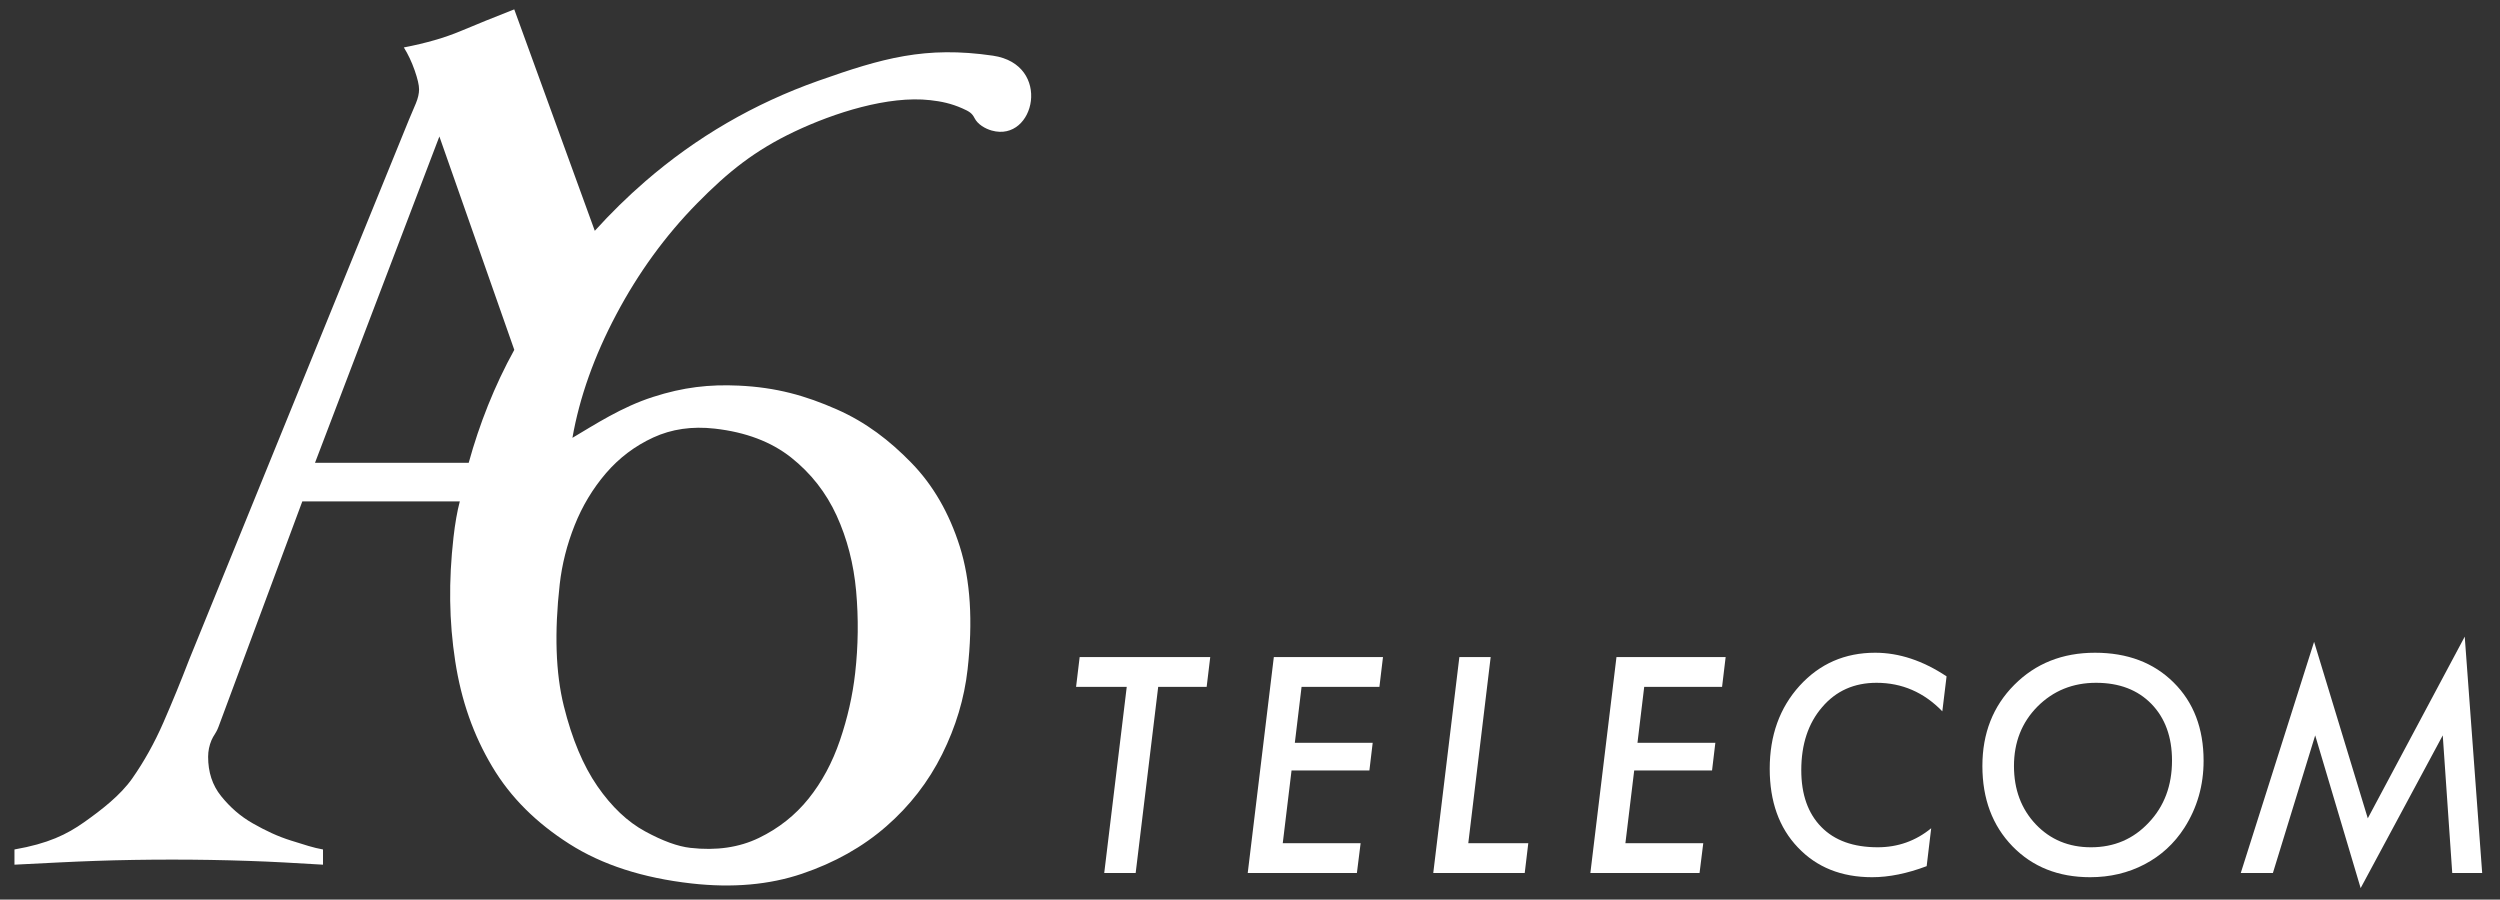
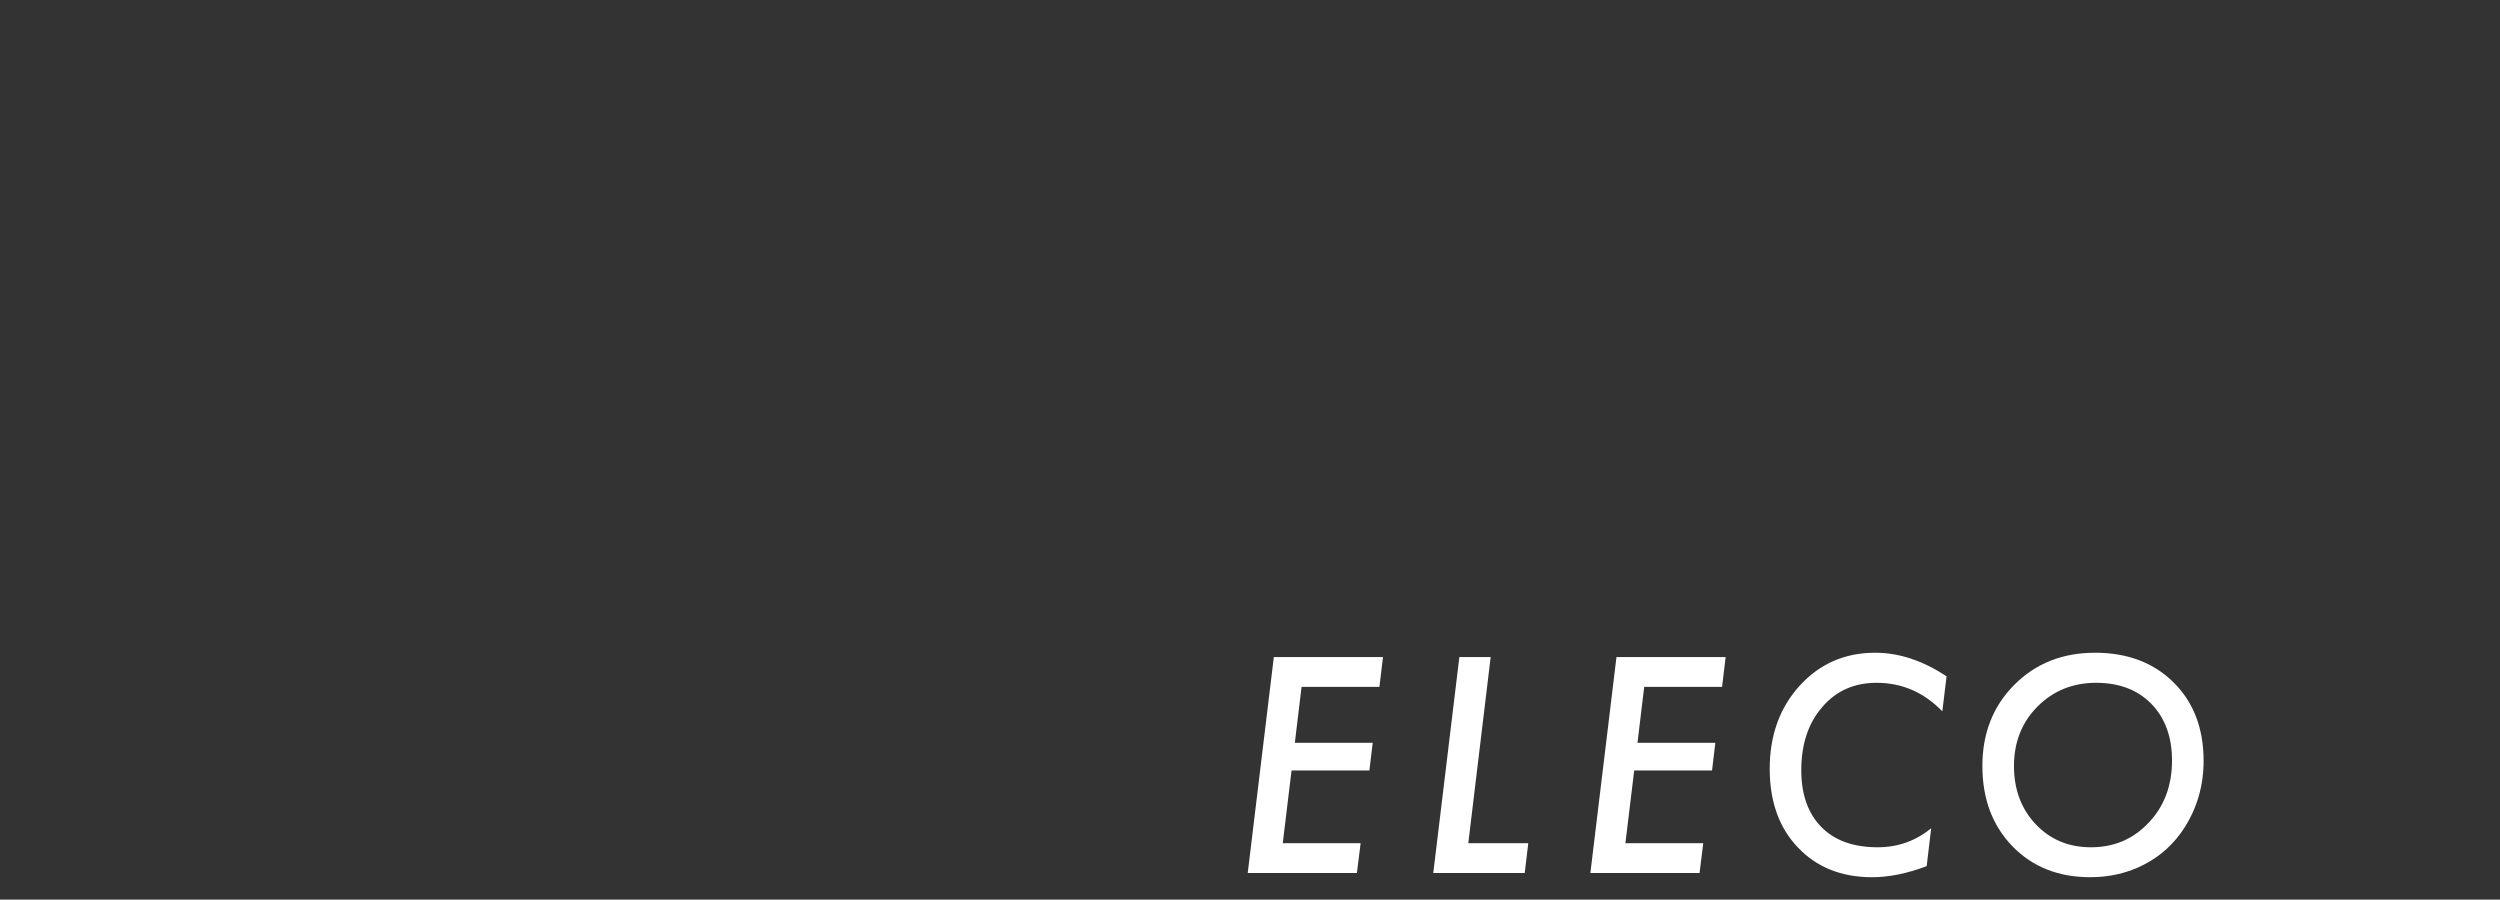
<svg xmlns="http://www.w3.org/2000/svg" version="1.1" id="Calque_1" x="0px" y="0px" width="518.581px" height="186.612px" viewBox="0 0 518.581 186.612" enable-background="new 0 0 518.581 186.612" xml:space="preserve">
  <rect x="0" y="0" width="518.581" height="186.612" fill="#333333" stroke="none" />
  <g>
    <g>
-       <path fill="#FFFFFF" d="M118.086,175.046c6.813,4.347,15.261,7.073,25.343,8.21c8.516,0.961,16.157,0.281,22.931-2.011    c6.769-2.29,12.595-5.569,17.478-9.827c4.876-4.251,8.739-9.234,11.585-14.943c2.842-5.707,4.608-11.577,5.288-17.621    c1.128-10.002,0.589-18.493-1.612-25.473c-2.209-6.973-5.557-12.768-10.056-17.381c-4.492-4.611-9.366-8.391-15.496-11.09    c-6.469-2.85-12.539-4.561-20.288-4.918c-6.111-0.282-11.477,0.307-17.83,2.356c-6.511,2.099-11.977,5.687-16.689,8.473    c1.476-8.392,4.503-16.921,9.088-25.576c4.583-8.656,10.159-16.323,16.722-23.011c6.563-6.684,12.081-11.058,20.27-14.943    c8.177-3.88,19.444-7.494,28.136-6.514c2.256,0.254,4.304,0.664,6.656,1.701c1.474,0.648,2.03,1.012,2.536,2.018    c0.646,1.287,2.186,2.199,3.586,2.59c8.957,2.496,12.583-13.717,0.23-15.536c-14.023-2.044-22.944,0.519-36.235,5.218    c-13.294,4.706-25.252,11.656-35.878,20.85c-3.706,3.209-7.188,6.638-10.472,10.263L106.673,1.943    c-4.039,1.58-7.727,3.073-11.057,4.475C92.28,7.825,88.334,8.965,83.77,9.841c0.878,1.407,1.622,2.985,2.239,4.738    c0.612,1.757,0.92,3.072,0.92,3.95c0,0.879-0.223,1.842-0.656,2.895c-0.44,1.053-0.922,2.195-1.449,3.42l-45.54,111.877    c-1.756,4.563-3.554,8.948-5.396,13.162c-1.842,4.21-3.993,8.072-6.448,11.58c-2.459,3.513-6.389,6.54-9.98,9.084    c-3.6,2.543-7.459,4.436-14.459,5.66v3.155c7-0.351,11.826-0.617,16.826-0.787c5.004-0.179,10.587-0.265,15.851-0.265    c5.437,0,10.525,0.086,15.791,0.265c5.266,0.17,9.532,0.437,15.532,0.787v-3.155c-2-0.352-3.812-0.966-6.617-1.842    c-2.811-0.88-5.287-2.063-7.918-3.557c-2.633-1.49-4.745-3.375-6.59-5.658c-1.842-2.279-2.704-5.001-2.704-8.161    c0-1.226,0.25-2.368,0.689-3.423c0.435-1.052,0.937-1.395,1.466-2.802L62.711,104h32.67c-0.537,2-0.995,4.646-1.312,7.458    c-1.033,9.15-0.914,17.409,0.355,25.678c1.268,8.267,3.817,15.413,7.674,21.874C105.943,165.473,111.274,170.697,118.086,175.046z     M116.104,121.188c0.47-4.14,1.497-8.219,3.096-12.229c1.596-4.015,3.766-7.61,6.498-10.802c2.737-3.182,6.004-5.652,9.812-7.407    c3.805-1.755,8.057-2.37,12.747-1.841c6.43,0.727,11.708,2.721,15.83,5.979c4.12,3.262,7.271,7.286,9.464,12.076    c2.184,4.791,3.532,10.008,4.042,15.654c0.504,5.65,0.438,11.321-0.205,17.014c-0.524,4.656-1.577,9.303-3.153,13.926    c-1.579,4.631-3.749,8.666-6.515,12.109c-2.768,3.446-6.2,6.162-10.292,8.142c-4.097,1.988-8.837,2.673-14.224,2.065    c-2.609-0.293-5.735-1.432-9.383-3.418c-3.652-1.983-6.949-5.104-9.9-9.371c-2.948-4.266-5.273-9.808-6.968-16.64    C115.256,139.615,114.979,131.195,116.104,121.188z M97.225,96H65.343l25.798-67.693L106.68,72.57    C102.58,79.987,99.425,88,97.225,96z" />
-       <polygon fill="#FFFFFF" points="214.612,225.805 214.618,225.875 214.632,225.805   " />
      <g>
-         <path fill="#FFFFFF" d="M240.247,142.477l-4.673,38.612h-6.521l4.67-38.612h-10.509l0.742-6.18h27.087l-0.742,6.18H240.247z" />
        <path fill="#FFFFFF" d="M286.876,136.297l-0.74,6.18h-16.149l-1.396,11.604h16.15l-0.685,5.744h-16.149l-1.822,15.086h16.151     l-0.772,6.179h-22.645l5.414-44.792H286.876z" />
        <path fill="#FFFFFF" d="M309.214,136.297l-4.644,38.613h12.446l-0.738,6.179h-18.973l5.414-44.792H309.214z" />
        <path fill="#FFFFFF" d="M357.955,136.297l-0.742,6.18h-16.151l-1.396,11.604h16.152l-0.684,5.744h-16.149l-1.824,15.086h16.15     l-0.769,6.179h-22.648l5.414-44.792H357.955z" />
        <path fill="#FFFFFF" d="M403.781,140.3l-0.88,7.252c-3.819-3.944-8.365-5.917-13.646-5.917c-4.651,0-8.413,1.682-11.279,5.049     c-2.888,3.344-4.332,7.705-4.332,13.082c0,5.031,1.387,8.955,4.159,11.779c2.754,2.805,6.648,4.207,11.682,4.207     c4.195,0,7.896-1.314,11.107-3.947l-0.939,7.863c-4.045,1.527-7.816,2.293-11.308,2.293c-6.381,0-11.521-2.062-15.411-6.181     c-3.893-4.08-5.837-9.515-5.837-16.305c0-6.923,2.067-12.667,6.208-17.233c4.157-4.563,9.381-6.844,15.664-6.844     C393.925,135.398,398.865,137.031,403.781,140.3z" />
        <path fill="#FFFFFF" d="M457.097,157.822c0,5.106-1.33,9.738-3.989,13.896c-2.107,3.271-4.86,5.794-8.261,7.573     s-7.158,2.67-11.279,2.67c-6.589,0-11.96-2.139-16.118-6.414c-4.16-4.292-6.238-9.844-6.238-16.651     c0-6.788,2.202-12.396,6.606-16.825c4.423-4.449,10.006-6.672,16.75-6.672c6.738,0,12.181,2.059,16.319,6.178     C455.025,145.676,457.097,151.093,457.097,157.822z M450.545,157.764c0-4.893-1.424-8.81-4.273-11.75     c-2.848-2.918-6.676-4.379-11.477-4.379c-4.824,0-8.878,1.644-12.163,4.931c-3.25,3.288-4.87,7.399-4.87,12.33     c0,4.876,1.509,8.907,4.527,12.099c3.018,3.171,6.838,4.758,11.45,4.758c4.804,0,8.799-1.713,11.993-5.135     C448.941,167.232,450.545,162.948,450.545,157.764z" />
-         <path fill="#FFFFFF" d="M511.266,132.061l3.618,49.028h-6.209l-1.968-28.546l-17.031,31.68l-9.429-31.68l-8.773,28.546h-6.665     l15.21-47.956l11.138,36.613L511.266,132.061z" />
      </g>
    </g>
  </g>
</svg>